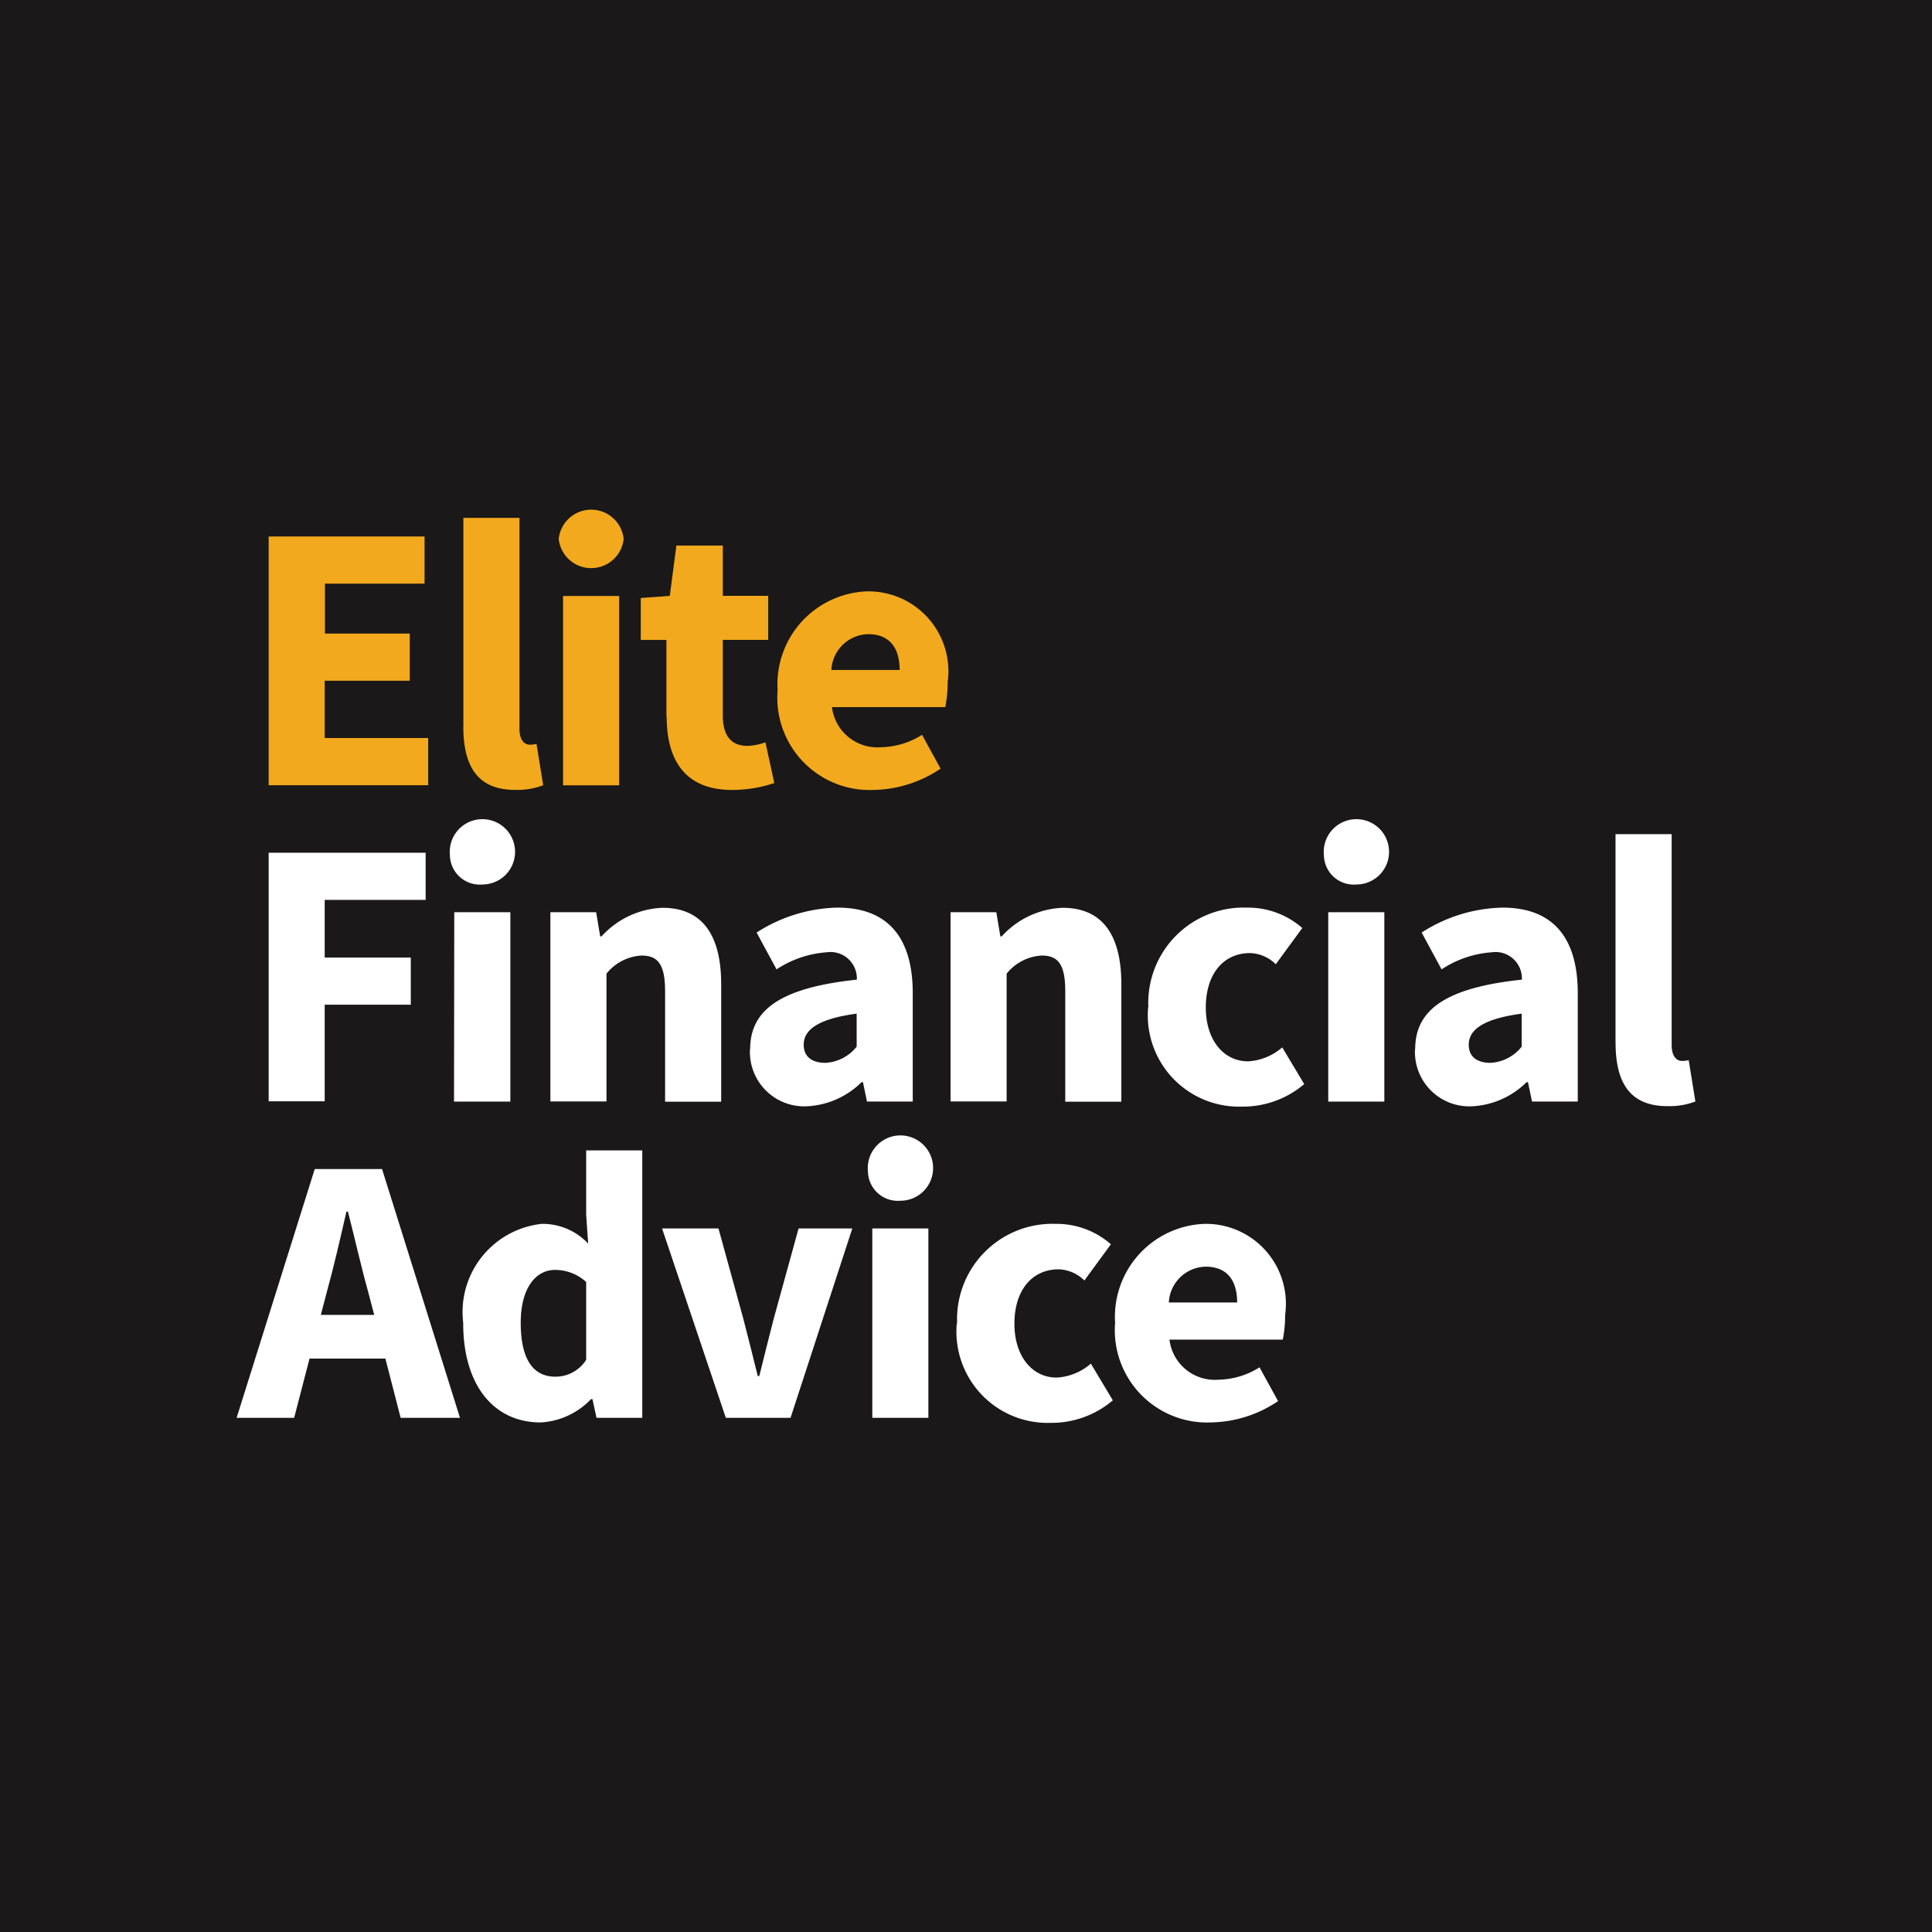
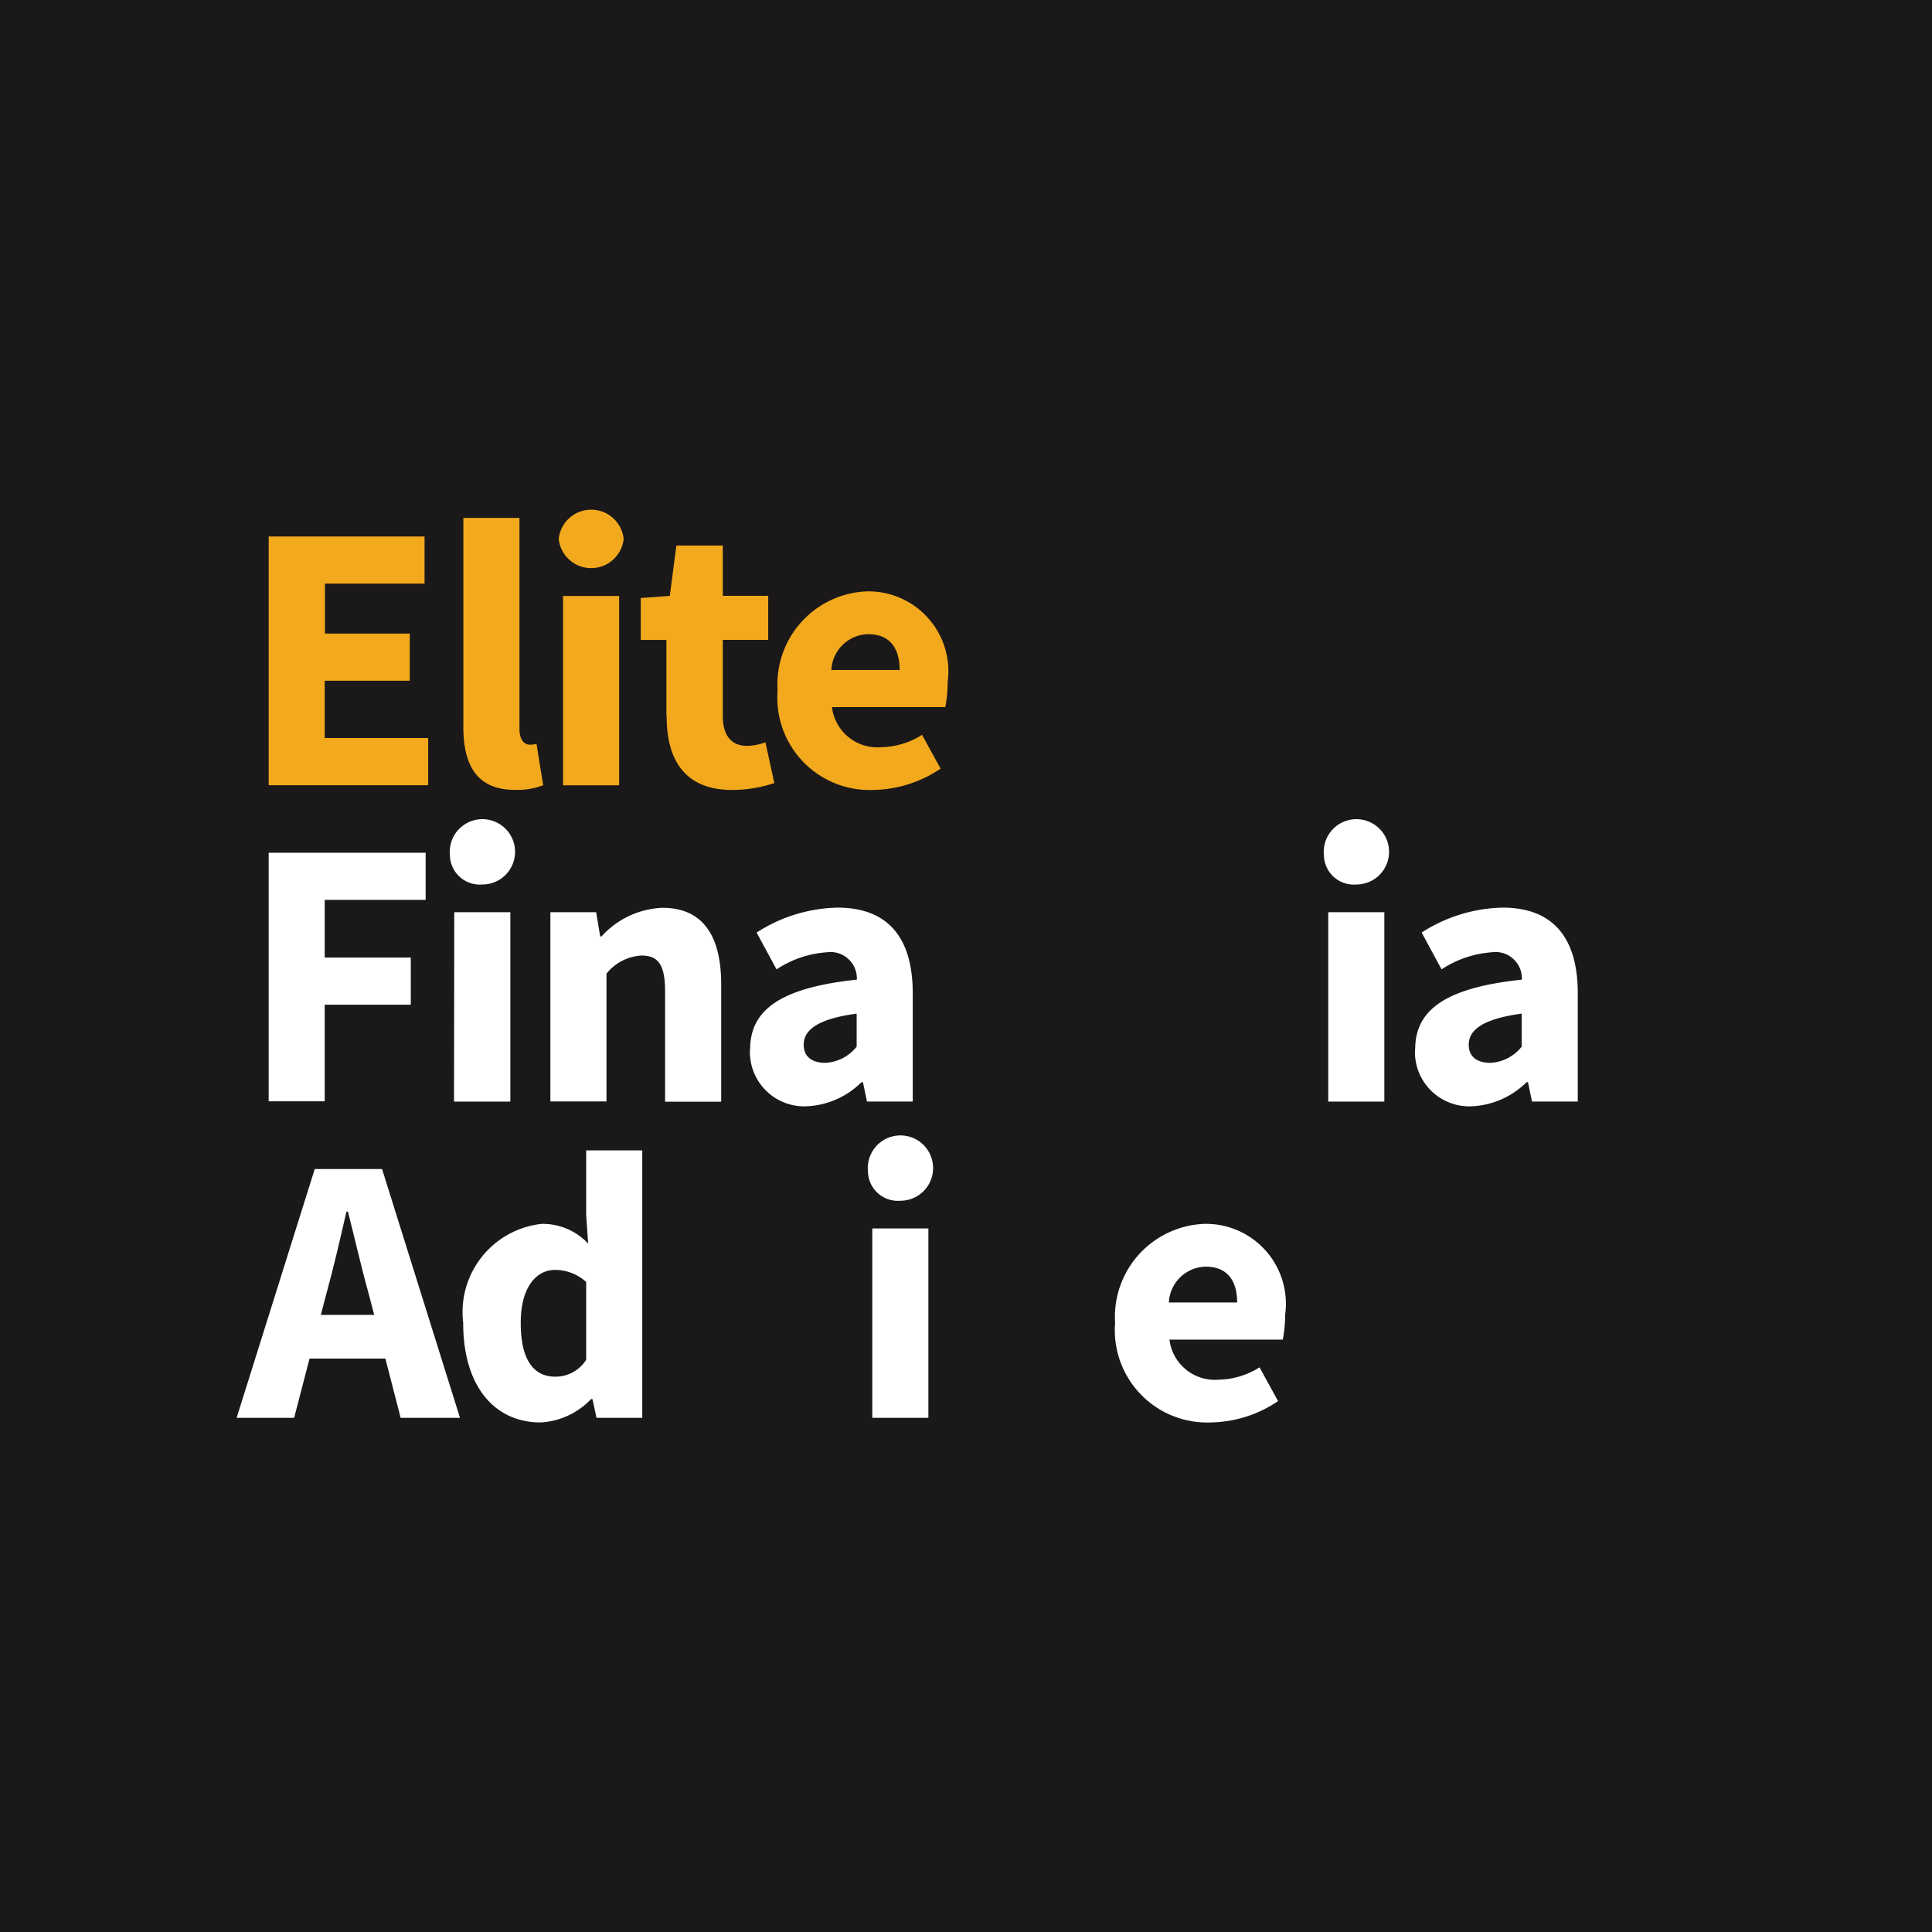
<svg xmlns="http://www.w3.org/2000/svg" width="32" height="32" viewBox="0 0 32 32">
  <g id="Group_14" data-name="Group 14" transform="translate(-634 273)">
    <rect id="Rectangle_6" data-name="Rectangle 6" width="32" height="32" transform="translate(634 -273)" fill="#1a1818" />
    <g id="Group_13" data-name="Group 13" transform="translate(637.919 -264.56)">
      <g id="Group_3" data-name="Group 3" transform="translate(0.527)">
        <g id="Group_2" data-name="Group 2">
          <path id="Path_1" data-name="Path 1" d="M17.7,14.98h2.582v.781h-1.65v.827h1.405v.781H18.628v.949h1.714V19.1H17.7Z" transform="translate(-17.696 -14.534)" fill="#f3a91d" />
          <path id="Path_2" data-name="Path 2" d="M126.044,8.08V4.625h.929V8.118c0,.2.092.263.168.263a.406.406,0,0,0,.114-.013l.111.685a1.2,1.2,0,0,1-.467.077c-.638,0-.856-.416-.856-1.051" transform="translate(-122.815 -4.487)" fill="#f3a91d" />
          <path id="Path_3" data-name="Path 3" d="M178.99.486a.541.541,0,0,1,1.076,0,.541.541,0,0,1-1.076,0m.072.945h.929V4.567h-.929Z" transform="translate(-174.182)" fill="#f3a91d" />
          <path id="Path_4" data-name="Path 4" d="M224.925,22.874V21.606H224.5v-.694l.481-.036.109-.833h.769v.833h.752v.729h-.752v1.256c0,.356.161.5.406.5a.933.933,0,0,0,.3-.059l.147.675a2.211,2.211,0,0,1-.7.114c-.775,0-1.083-.49-1.083-1.216" transform="translate(-218.333 -19.447)" fill="#f3a91d" />
          <path id="Path_5" data-name="Path 5" d="M300.666,47.094a1.541,1.541,0,0,1,1.48-1.645,1.324,1.324,0,0,1,1.336,1.506,2.1,2.1,0,0,1-.039.411h-1.877a.757.757,0,0,0,.814.664,1.309,1.309,0,0,0,.678-.205l.307.56a2.042,2.042,0,0,1-1.113.353,1.529,1.529,0,0,1-1.587-1.643m2.022-.344c0-.345-.15-.593-.521-.593a.623.623,0,0,0-.61.593Z" transform="translate(-292.232 -44.094)" fill="#f3a91d" />
        </g>
      </g>
      <g id="Group_4" data-name="Group 4" transform="translate(0 5.238)">
        <path id="Path_6" data-name="Path 6" d="M17.7,190.728h2.6v.781H18.628v.955h1.426v.781H18.628v1.6H17.7Z" transform="translate(-17.169 -190.282)" fill="#fff" />
        <path id="Path_7" data-name="Path 7" d="M118.532,176.234a.541.541,0,1,1,.538.486.495.495,0,0,1-.538-.486m.072.945h.929v3.137H118.6Z" transform="translate(-114.999 -175.748)" fill="#fff" />
        <path id="Path_8" data-name="Path 8" d="M174.2,221.273h.758l.067.4h.023a1.436,1.436,0,0,1,1.008-.473c.682,0,.973.481.973,1.265v1.947h-.929v-1.828c0-.451-.121-.593-.39-.593a.8.8,0,0,0-.581.3v2.116H174.2Z" transform="translate(-169.003 -219.842)" fill="#fff" />
        <path id="Path_9" data-name="Path 9" d="M285.389,223.54c0-.661.526-1.019,1.767-1.15a.437.437,0,0,0-.5-.453,1.726,1.726,0,0,0-.83.283l-.33-.61a2.564,2.564,0,0,1,1.34-.413c.8,0,1.246.458,1.246,1.419v1.793h-.758l-.067-.321h-.023a1.377,1.377,0,0,1-.913.4.9.9,0,0,1-.935-.946m1.767-.041v-.548c-.661.089-.877.278-.877.515,0,.2.139.3.36.3a.708.708,0,0,0,.517-.268" transform="translate(-276.883 -219.842)" fill="#fff" />
-         <path id="Path_10" data-name="Path 10" d="M396.72,221.273h.758l.067.4h.023a1.436,1.436,0,0,1,1.008-.473c.682,0,.973.481.973,1.265v1.947h-.929v-1.828c0-.451-.121-.593-.39-.593a.8.8,0,0,0-.581.3v2.116h-.929Z" transform="translate(-384.895 -219.842)" fill="#fff" />
-         <path id="Path_11" data-name="Path 11" d="M506.643,222.841a1.58,1.58,0,0,1,1.634-1.645,1.363,1.363,0,0,1,.916.338l-.439.6a.635.635,0,0,0-.425-.185c-.447,0-.734.352-.734.9s.3.893.7.893a.941.941,0,0,0,.566-.231l.364.608a1.567,1.567,0,0,1-1.034.373,1.511,1.511,0,0,1-1.551-1.643" transform="translate(-491.542 -219.841)" fill="#fff" />
        <path id="Path_12" data-name="Path 12" d="M604.1,176.234a.541.541,0,1,1,.538.486.495.495,0,0,1-.538-.486m.072.945h.929v3.137h-.929Z" transform="translate(-586.091 -175.748)" fill="#fff" />
        <path id="Path_13" data-name="Path 13" d="M654.919,223.54c0-.661.526-1.019,1.767-1.15a.437.437,0,0,0-.5-.453,1.726,1.726,0,0,0-.83.283l-.33-.61a2.563,2.563,0,0,1,1.34-.413c.8,0,1.246.458,1.246,1.419v1.793h-.758l-.067-.321h-.023a1.377,1.377,0,0,1-.913.4.9.9,0,0,1-.935-.946m1.767-.041v-.548c-.661.089-.877.278-.877.515,0,.2.139.3.36.3a.708.708,0,0,0,.517-.268" transform="translate(-635.398 -219.842)" fill="#fff" />
-         <path id="Path_14" data-name="Path 14" d="M766.249,183.828v-3.455h.93v3.493c0,.2.092.263.168.263a.405.405,0,0,0,.114-.013l.111.685a1.2,1.2,0,0,1-.466.077c-.638,0-.856-.416-.856-1.051" transform="translate(-743.41 -180.235)" fill="#fff" />
        <path id="Path_15" data-name="Path 15" d="M2.409,366.471H1.294L0,370.592H.953l.255-.982H2.464l.253.982H3.7Zm-1.014,2.416.1-.382c.114-.412.225-.894.324-1.329h.025c.11.43.22.917.335,1.329l.1.382Z" transform="translate(0 -360.786)" fill="#fff" />
        <path id="Path_16" data-name="Path 16" d="M125.936,358.982a1.469,1.469,0,0,1,1.3-1.645,1.033,1.033,0,0,1,.769.327l-.033-.475V356.12h.929v4.43h-.758l-.067-.311h-.023a1.243,1.243,0,0,1-.835.387c-.78,0-1.283-.619-1.283-1.643m2.037.6V358.3a.761.761,0,0,0-.519-.2c-.3,0-.565.278-.565.875,0,.616.213.893.573.893a.6.6,0,0,0,.512-.281" transform="translate(-122.182 -350.744)" fill="#fff" />
-         <path id="Path_17" data-name="Path 17" d="M236.42,399.49h.934l.408,1.481c.08.312.163.636.243.964h.025c.08-.328.163-.652.243-.964l.408-1.481h.89l-1.023,3.137h-1.072Z" transform="translate(-229.373 -392.821)" fill="#fff" />
        <path id="Path_18" data-name="Path 18" d="M350.82,351.982a.541.541,0,1,1,.538.486.495.495,0,0,1-.538-.486m.072.945h.929v3.137h-.929Z" transform="translate(-340.363 -346.258)" fill="#fff" />
-         <path id="Path_19" data-name="Path 19" d="M400.369,398.59A1.58,1.58,0,0,1,402,396.945a1.363,1.363,0,0,1,.916.338l-.439.6a.635.635,0,0,0-.425-.185c-.447,0-.734.352-.734.9s.3.893.7.893a.941.941,0,0,0,.566-.231l.364.608a1.567,1.567,0,0,1-1.034.373,1.511,1.511,0,0,1-1.551-1.643" transform="translate(-388.435 -390.352)" fill="#fff" />
        <path id="Path_20" data-name="Path 20" d="M488.192,398.589a1.541,1.541,0,0,1,1.48-1.645,1.324,1.324,0,0,1,1.336,1.506,2.1,2.1,0,0,1-.039.411h-1.877a.757.757,0,0,0,.814.664,1.309,1.309,0,0,0,.678-.205l.307.56a2.042,2.042,0,0,1-1.113.353,1.529,1.529,0,0,1-1.587-1.643m2.022-.344c0-.345-.15-.593-.521-.593a.623.623,0,0,0-.61.593Z" transform="translate(-473.641 -390.351)" fill="#fff" />
      </g>
    </g>
  </g>
</svg>